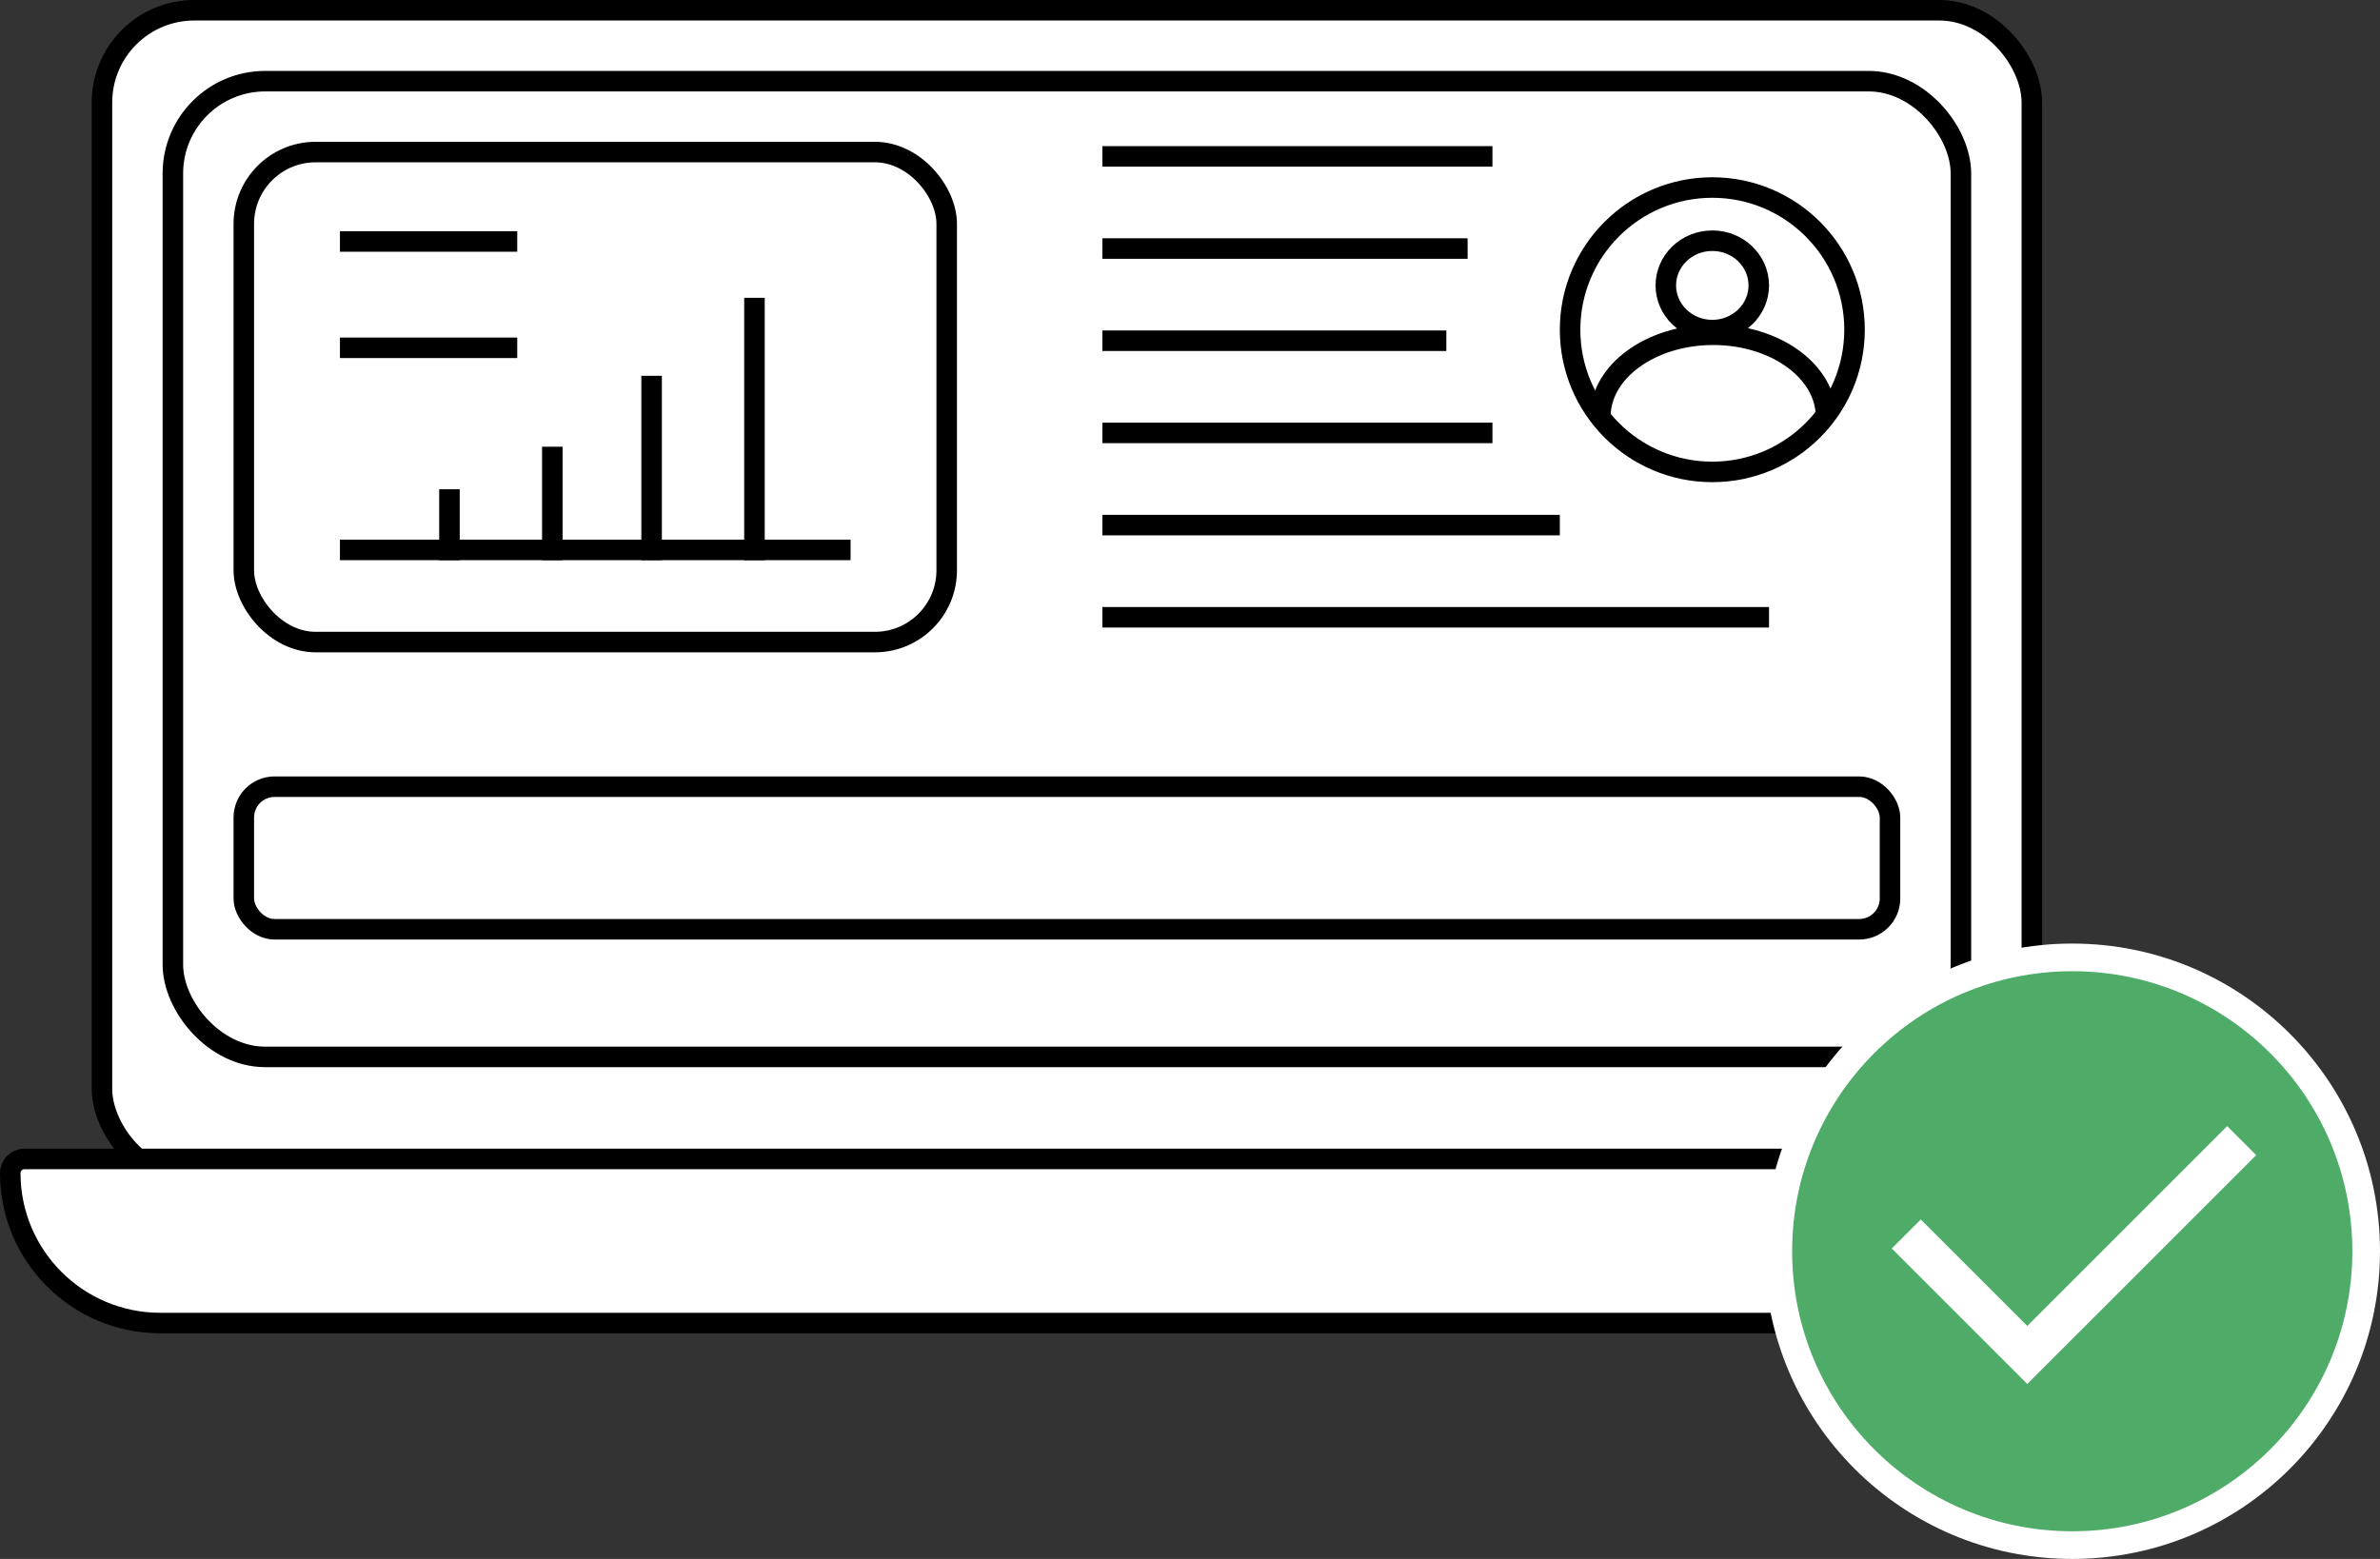
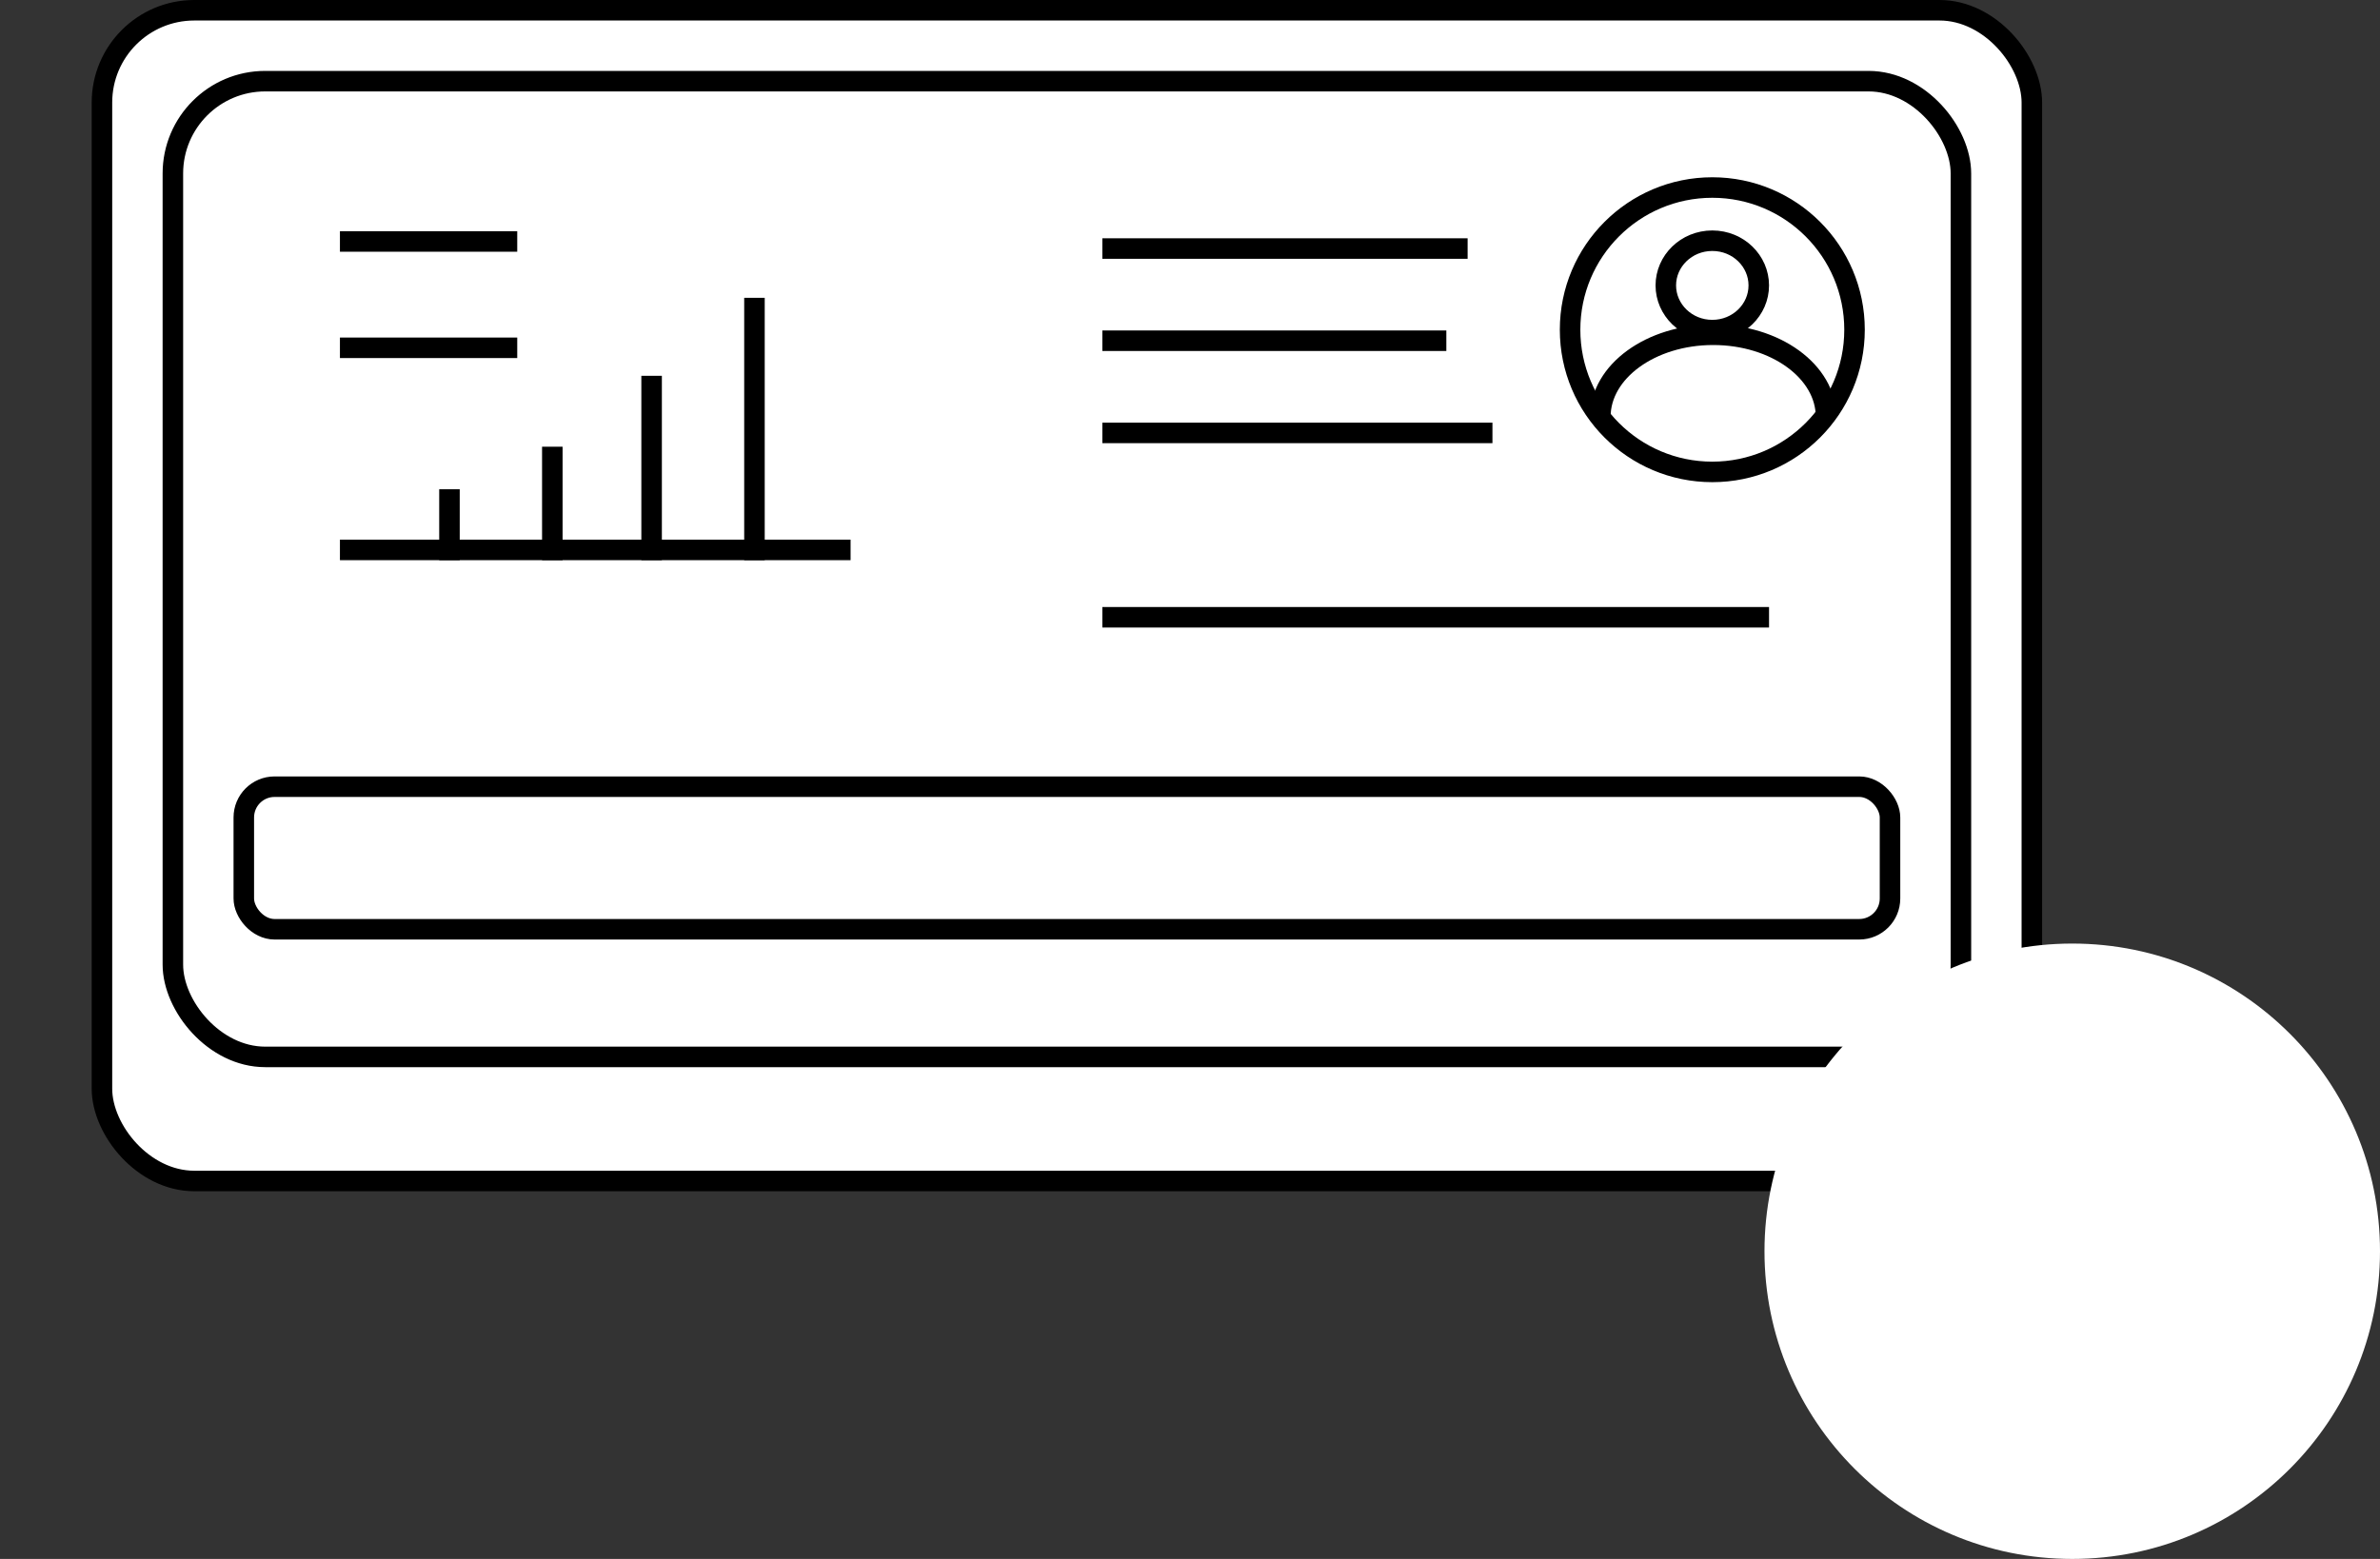
<svg xmlns="http://www.w3.org/2000/svg" width="116" height="76" viewBox="0 0 116 76" fill="none">
  <rect x="0" y="0" width="116" height="76" fill="#333333" stroke="none" />
  <rect x="4.969" y="0.5" width="94.062" height="57.074" rx="4.5" fill="white" stroke="black" />
  <rect x="8.426" y="3.957" width="87.148" height="47.568" rx="4.5" fill="white" stroke="black" />
-   <path d="M0.5 57.189C0.5 56.808 0.808 56.5 1.189 56.5H102.811C103.192 56.5 103.5 56.808 103.5 57.189C103.5 61.227 100.227 64.5 96.189 64.5H7.811C3.773 64.5 0.5 61.227 0.5 57.189Z" fill="white" stroke="black" />
  <rect x="11.883" y="38.352" width="80.235" height="6.951" rx="1.5" fill="white" stroke="black" />
-   <rect x="11.883" y="7.413" width="34.259" height="23.889" rx="3.5" fill="white" stroke="black" />
-   <line x1="53.728" y1="7.624" x2="72.741" y2="7.624" stroke="black" />
  <line x1="53.728" y1="12.117" x2="71.531" y2="12.117" stroke="black" />
  <line x1="53.728" y1="16.611" x2="70.494" y2="16.611" stroke="black" />
  <line x1="53.728" y1="21.105" x2="72.741" y2="21.105" stroke="black" />
-   <line x1="53.728" y1="25.599" x2="76.025" y2="25.599" stroke="black" />
  <line x1="53.728" y1="30.093" x2="86.222" y2="30.093" stroke="black" />
  <line x1="16.568" y1="11.772" x2="25.21" y2="11.772" stroke="black" />
  <line x1="16.568" y1="16.956" x2="25.21" y2="16.956" stroke="black" />
  <line x1="16.568" y1="26.809" x2="41.457" y2="26.809" stroke="black" />
  <line x1="21.907" y1="23.852" x2="21.907" y2="27.309" stroke="black" />
  <line x1="26.92" y1="21.778" x2="26.92" y2="27.309" stroke="black" />
  <line x1="31.759" y1="18.321" x2="31.759" y2="27.308" stroke="black" />
  <line x1="36.772" y1="14.519" x2="36.772" y2="27.309" stroke="black" />
  <circle cx="83.457" cy="16.074" r="6.932" fill="white" stroke="black" />
  <path d="M85.722 13.914C85.722 15.102 84.723 16.093 83.457 16.093C82.191 16.093 81.191 15.102 81.191 13.914C81.191 12.725 82.191 11.735 83.457 11.735C84.723 11.735 85.722 12.725 85.722 13.914Z" fill="white" stroke="black" />
  <path d="M89 20.32C89 18.111 86.538 16.32 83.5 16.32C80.462 16.32 78 18.111 78 20.32" stroke="black" />
  <circle cx="101" cy="61" r="15" fill="white" />
-   <circle cx="101" cy="61" r="13.652" fill="#4EAC68" />
  <path d="M92.91 60.158L98.809 66.057L109.258 55.607" stroke="white" stroke-width="2" />
</svg>